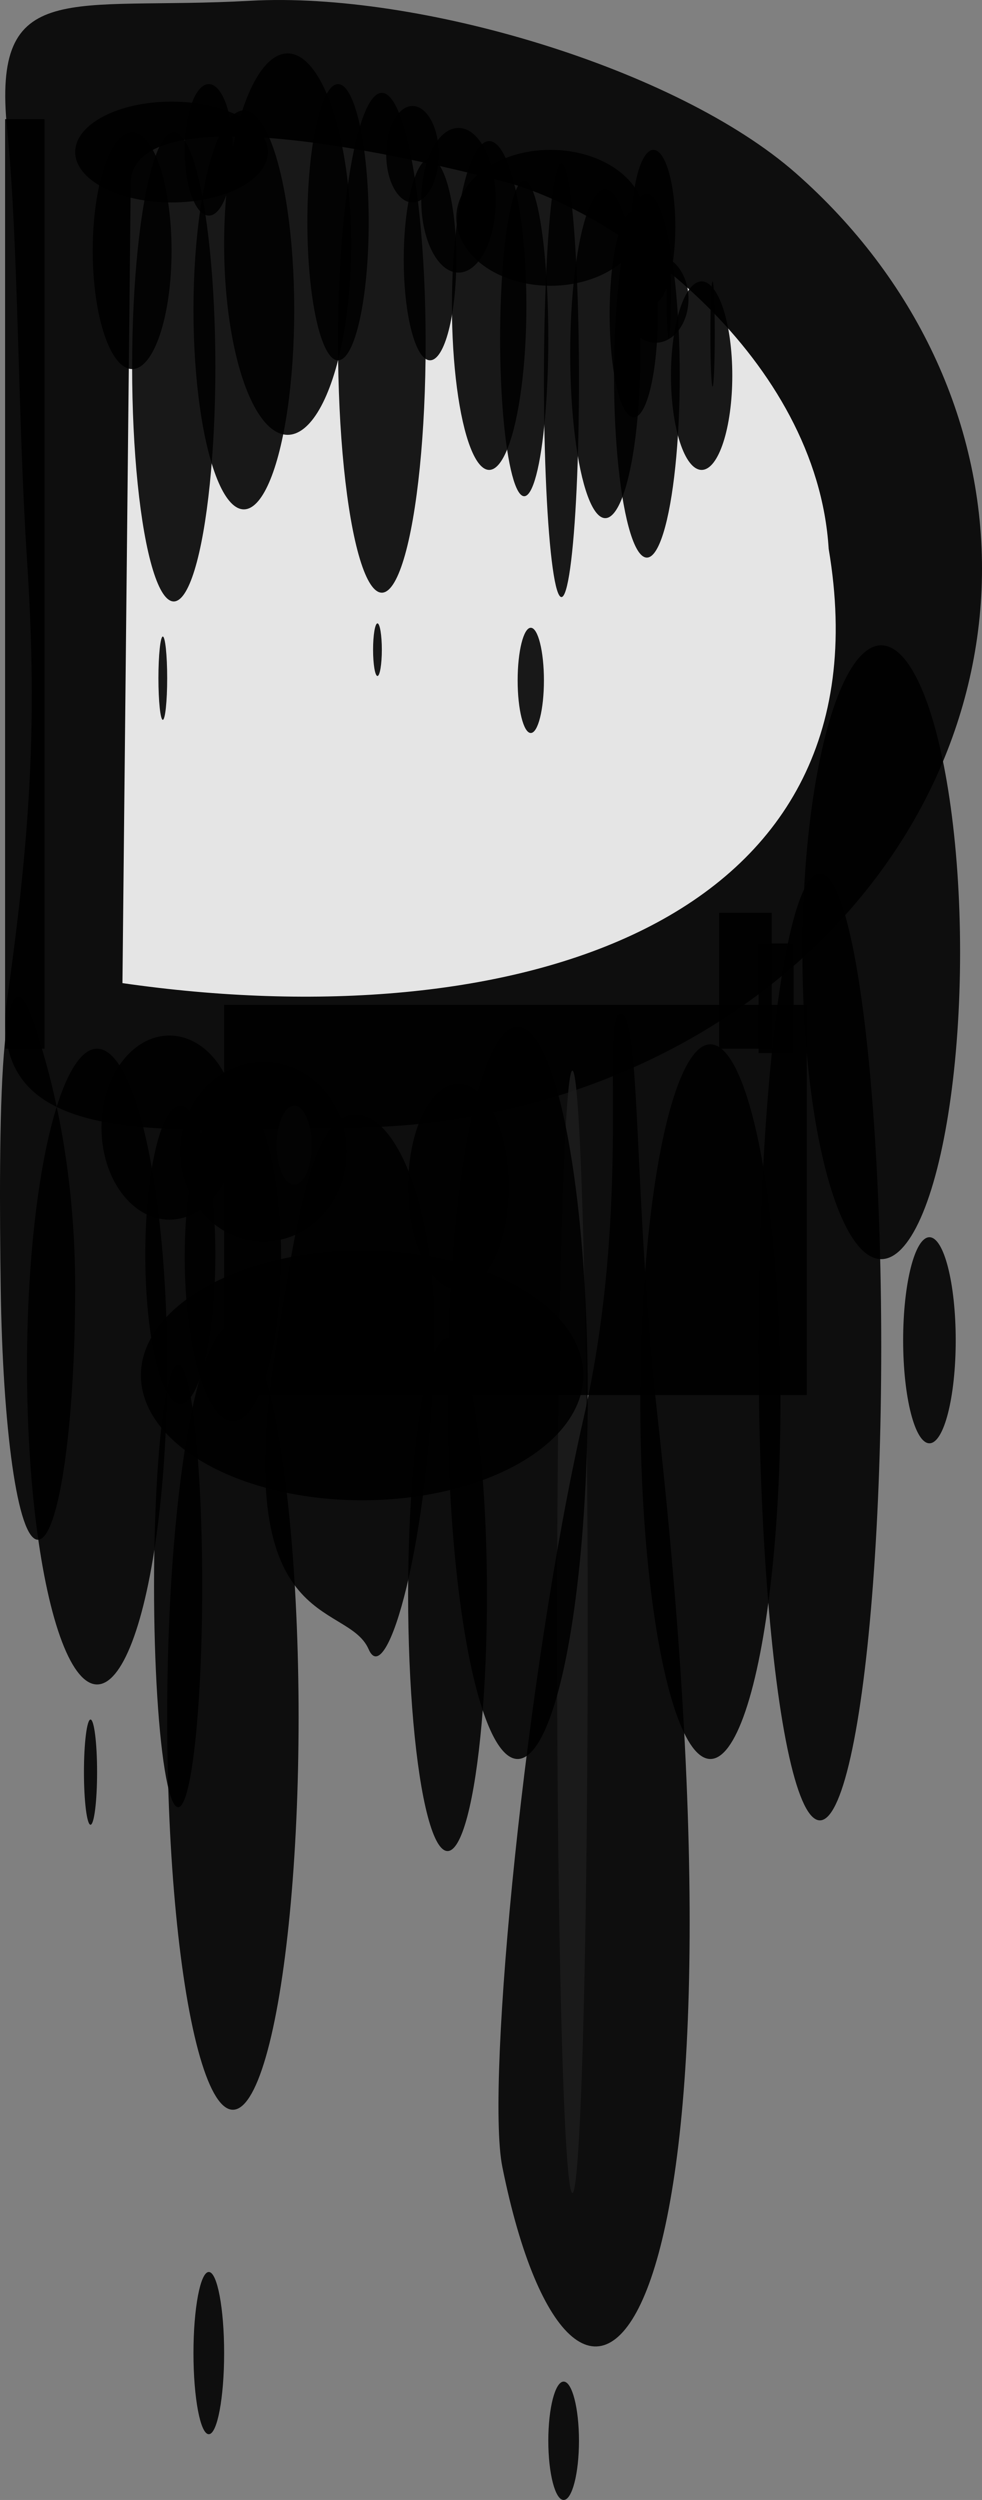
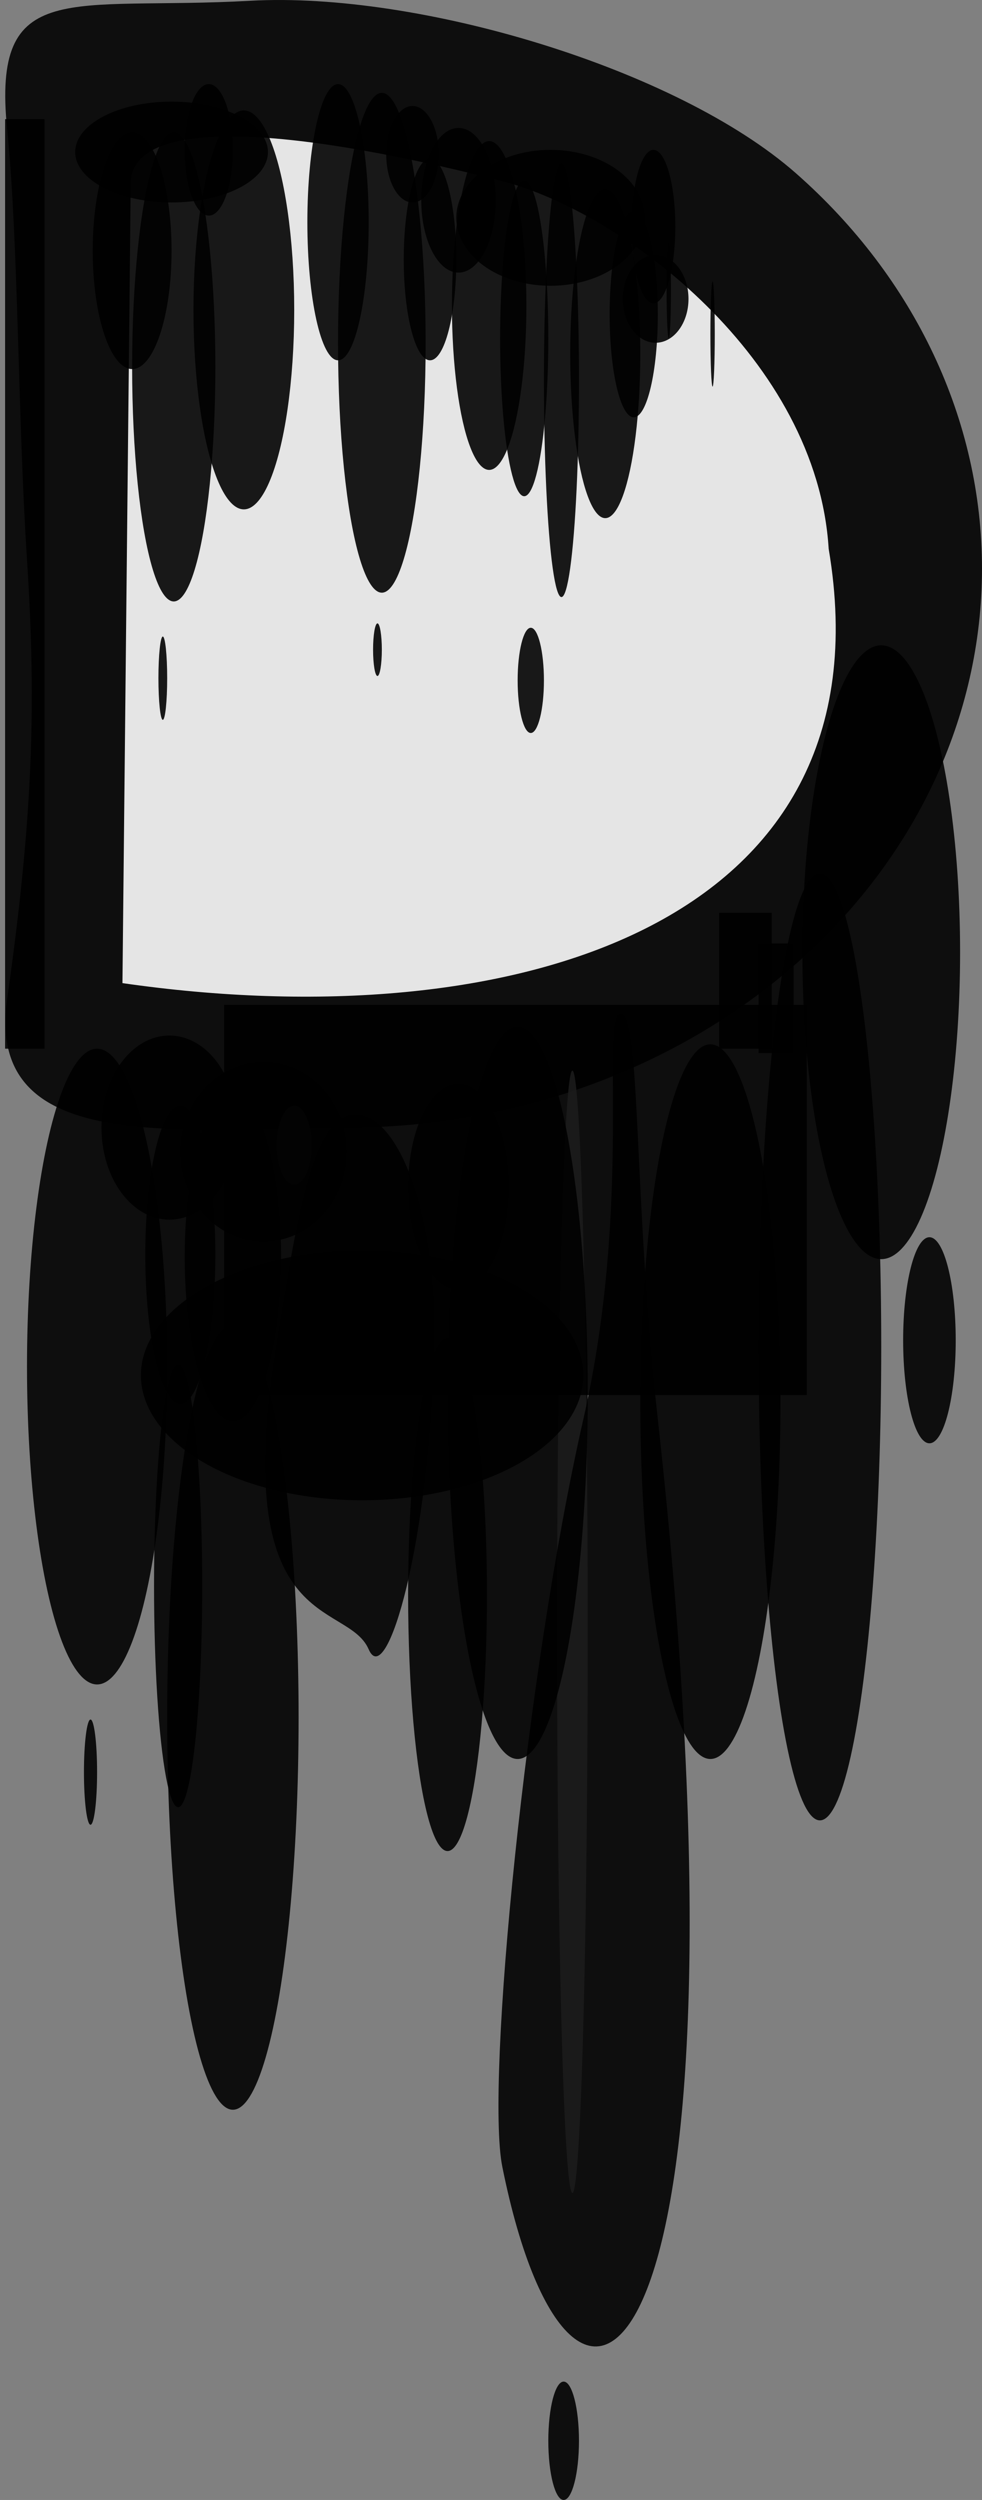
<svg xmlns="http://www.w3.org/2000/svg" width="741.371mm" height="1885.735mm" viewBox="0 0 741.371 1885.735" version="1.1" id="svg5">
  <rect x="0" y="0" width="741.371" height="1885.735" fill="#808080" stroke="none" />
  <defs id="defs2" />
  <g id="layer1" transform="translate(-3518.689,-15831.715)">
    <rect style="fill:#000000;fill-opacity:0.891;stroke-width:0.27" id="rect4093" width="29.766" height="701.146" x="3522.534" y="15921.593" ry="0.187" />
    <path id="path4095" style="fill:#000000;fill-opacity:0.891;stroke-width:0.27" d="m 3707.743,15832.295 c -136.158,7.555 -195.322,-18.399 -183.656,97.049 8.636,85.46 7.84,214.026 14.984,324.631 7.208,111.604 4.222,195.941 -14.984,331.246 -16.831,118.569 129.23,97.049 256.416,97.049 127.187,0 249.164,-44.427 339.098,-123.507 89.934,-79.081 140.459,-186.337 140.459,-298.173 1e-4,-111.836 -50.525,-219.092 -140.459,-298.173 -89.934,-79.08 -284.868,-137.168 -411.859,-130.122 z" />
    <path id="path4097" style="fill:#ffffff;fill-opacity:0.891;stroke-width:0.27" d="m 3896.258,15967.895 c -174.45,-44.336 -276.137,-44.524 -278.869,0.521 l -6.256,604.863 c 291.837,42.115 581.554,-41.766 533.172,-327.571 -8.733,-142.204 -154.221,-253.968 -248.047,-277.813 z" />
    <ellipse style="fill:#000000;fill-opacity:0.891;stroke-width:0.27" id="ellipse4099" cx="3591.988" cy="16862.518" rx="52.917" ry="239.779" />
    <path id="path4101" style="fill:#000000;fill-opacity:0.891;stroke-width:0.27" d="m 3787.118,16672.347 c -32.878,0 -44.06,78.267 -59.531,171.98 -36.654,222.013 52.997,193.554 69.453,231.51 13.562,31.281 46.302,-80.305 49.609,-231.51 2.077,-94.959 -26.653,-171.98 -59.531,-171.98 z" />
    <ellipse style="fill:#000000;fill-opacity:0.891;stroke-width:0.27" id="ellipse4103" cx="3694.513" cy="16779.834" rx="36.38" ry="124.023" />
    <ellipse style="fill:#000000;fill-opacity:0.891;stroke-width:0.27" id="ellipse4105" cx="3654.826" cy="16778.182" rx="26.458" ry="112.448" />
    <ellipse style="fill:#000000;fill-opacity:0.891;stroke-width:0.27" id="ellipse4107" cx="3646.558" cy="16682.27" rx="51.263" ry="69.453" />
    <ellipse style="fill:#ffffff;fill-opacity:0.891;stroke-width:0.27" id="ellipse4109" cx="3740.816" cy="16695.498" rx="13.229" ry="29.766" />
    <ellipse style="fill:#000000;fill-opacity:0.891;stroke-width:0.27" id="ellipse4111" cx="3717.665" cy="16700.459" rx="62.839" ry="67.799" />
    <ellipse style="fill:#000000;fill-opacity:0.891;stroke-width:0.27" id="ellipse4113" cx="3864.839" cy="16726.918" rx="38.034" ry="77.721" />
    <ellipse style="fill:#000000;fill-opacity:0.891;stroke-width:0.27" id="ellipse4115" cx="4137.691" cy="16847.635" rx="46.302" ry="357.188" />
    <ellipse style="fill:#000000;fill-opacity:0.891;stroke-width:0.27" id="ellipse4117" cx="4055.008" cy="16888.975" rx="52.917" ry="269.544" />
    <ellipse style="fill:#ffffff;fill-opacity:0.891;stroke-width:0.27" id="ellipse4119" cx="3950.829" cy="17062.607" rx="11.576" ry="423.333" />
    <path id="path4121" style="fill:#000000;fill-opacity:0.891;stroke-width:0.27" d="m 3987.209,16596.281 c -15.526,0 9.383,141.18 -28.112,305.924 -43.392,190.654 -73.876,500.81 -61.185,563.894 54.264,269.726 198.09,164.069 117.409,-563.894 -18.612,-167.929 -12.586,-305.924 -28.112,-305.924 z" />
    <path id="path4123" style="fill:#000000;fill-opacity:0.891;stroke-width:0.27" d="m 3909.488,16606.203 a 52.917,276.159 0 0 0 -52.917,276.159 52.917,276.159 0 0 0 52.917,276.158 52.917,276.159 0 0 0 52.917,-276.158 52.917,276.159 0 0 0 -52.917,-276.159 z" />
-     <path id="path4125" style="fill:#000000;fill-opacity:0.891;stroke-width:0.27" d="m 3547.339,16612.817 c -29.667,-98.988 -29.701,74.023 -28.112,190.17 1.436,105.018 12.586,190.169 28.112,190.169 15.526,0 28.112,-85.141 28.112,-190.169 1e-4,-105.028 -23.655,-175.298 -28.112,-190.17 z" />
    <rect style="fill:#000000;fill-opacity:0.891;stroke-width:0.27" id="rect4127" width="439.87" height="294.349" x="3687.899" y="16589.666" ry="0.187" />
    <rect style="fill:#000000;fill-opacity:0.891;stroke-width:0.27" id="rect4129" width="26.458" height="82.682" x="4091.388" y="16543.363" ry="0.187" />
    <rect style="fill:#000000;fill-opacity:0.891;stroke-width:0.27" id="rect4131" width="39.688" height="102.526" x="4061.623" y="16520.213" ry="0.187" />
    <ellipse style="fill:#000000;fill-opacity:0.891;stroke-width:0.27" id="ellipse4133" cx="3856.571" cy="17034.496" rx="29.766" ry="193.477" />
    <ellipse style="fill:#000000;fill-opacity:0.891;stroke-width:0.27" id="ellipse4135" cx="3653.172" cy="17027.881" rx="18.19" ry="167.018" />
    <ellipse style="fill:#000000;fill-opacity:0.891;stroke-width:0.27" id="ellipse4137" cx="3694.513" cy="17127.1" rx="49.609" ry="296.003" />
    <ellipse style="fill:#000000;fill-opacity:0.891;stroke-width:0.27" id="ellipse4139" cx="3792.079" cy="16869.131" rx="167.018" ry="94.258" />
    <ellipse style="fill:#000000;fill-opacity:0.891;stroke-width:0.27" id="ellipse4141" cx="4183.993" cy="16549.979" rx="59.531" ry="231.51" />
    <ellipse style="fill:#000000;fill-opacity:0.891;stroke-width:0.27" id="ellipse4143" cx="3944.214" cy="17672.803" rx="11.576" ry="44.648" />
-     <ellipse style="fill:#000000;fill-opacity:0.891;stroke-width:0.27" id="ellipse4145" cx="3676.323" cy="17606.658" rx="11.576" ry="61.185" />
    <ellipse style="fill:#000000;fill-opacity:0.891;stroke-width:0.27" id="ellipse4147" cx="3587.027" cy="17168.441" rx="4.961" ry="39.688" />
    <ellipse style="fill:#000000;fill-opacity:0.891;stroke-width:0.27" id="ellipse4149" cx="4220.373" cy="16842.674" rx="19.844" ry="77.721" />
    <ellipse style="fill:#000000;fill-opacity:0.891;stroke-width:0.27" id="ellipse4151" cx="3649.865" cy="16108.455" rx="31.419" ry="176.94" />
    <ellipse style="fill:#000000;fill-opacity:0.891;stroke-width:0.27" id="ellipse4153" cx="3618.446" cy="16020.812" rx="29.766" ry="89.297" />
    <ellipse style="fill:#000000;fill-opacity:0.891;stroke-width:0.27" id="ellipse4155" cx="3702.782" cy="16065.46" rx="38.034" ry="150.482" />
    <ellipse style="fill:#000000;fill-opacity:0.891;stroke-width:0.27" id="ellipse4157" cx="3773.888" cy="15999.314" rx="23.151" ry="104.18" />
    <ellipse style="fill:#000000;fill-opacity:0.891;stroke-width:0.27" id="ellipse4159" cx="3843.342" cy="16027.427" rx="19.844" ry="76.068" />
    <ellipse style="fill:#000000;fill-opacity:0.891;stroke-width:0.27" id="ellipse4161" cx="3806.961" cy="16090.265" rx="33.073" ry="188.516" />
-     <ellipse style="fill:#000000;fill-opacity:0.891;stroke-width:0.27" id="ellipse4163" cx="3735.855" cy="16015.851" rx="47.956" ry="143.867" />
    <ellipse style="fill:#000000;fill-opacity:0.891;stroke-width:0.27" id="ellipse4165" cx="3676.323" cy="15944.745" rx="18.19" ry="49.609" />
    <ellipse style="fill:#000000;fill-opacity:0.891;stroke-width:0.27" id="ellipse4167" cx="3887.99" cy="16062.153" rx="28.112" ry="124.023" />
    <ellipse style="fill:#000000;fill-opacity:0.891;stroke-width:0.27" id="ellipse4169" cx="3914.448" cy="16086.958" rx="18.19" ry="119.062" />
    <ellipse style="fill:#000000;fill-opacity:0.891;stroke-width:0.27" id="ellipse4171" cx="3975.633" cy="16098.533" rx="26.458" ry="124.023" />
    <ellipse style="fill:#000000;fill-opacity:0.891;stroke-width:0.27" id="ellipse4173" cx="3864.839" cy="15982.778" rx="28.112" ry="54.57" />
    <ellipse style="fill:#000000;fill-opacity:0.891;stroke-width:0.27" id="ellipse4175" cx="3830.113" cy="15948.052" rx="19.844" ry="36.38" />
    <ellipse style="fill:#000000;fill-opacity:0.891;stroke-width:0.27" id="ellipse4177" cx="3942.56" cy="16118.377" rx="13.229" ry="163.711" />
    <ellipse style="fill:#000000;fill-opacity:0.891;stroke-width:0.27" id="ellipse4179" cx="3648.211" cy="15946.397" rx="72.76" ry="38.034" />
    <ellipse style="fill:#000000;fill-opacity:0.891;stroke-width:0.27" id="ellipse4181" cx="3934.292" cy="15996.007" rx="71.107" ry="51.263" />
    <ellipse style="fill:#000000;fill-opacity:0.891;stroke-width:0.27" id="ellipse4183" cx="4056.662" cy="16083.649" rx="1.654" ry="39.688" />
    <ellipse style="fill:#000000;fill-opacity:0.891;stroke-width:0.27" id="ellipse4185" cx="3997.131" cy="16068.768" rx="18.19" ry="77.721" />
-     <ellipse style="fill:#000000;fill-opacity:0.891;stroke-width:0.27" id="ellipse4187" cx="4048.394" cy="16115.069" rx="23.151" ry="71.107" />
-     <ellipse style="fill:#000000;fill-opacity:0.891;stroke-width:0.27" id="ellipse4189" cx="4007.052" cy="16115.069" rx="24.805" ry="137.253" />
    <ellipse style="fill:#000000;fill-opacity:0.891;stroke-width:0.27" id="ellipse4191" cx="4023.589" cy="16050.577" rx="1.654" ry="36.38" />
    <ellipse style="fill:#000000;fill-opacity:0.891;stroke-width:0.27" id="ellipse4193" cx="4012.013" cy="16002.622" rx="16.536" ry="57.878" />
    <ellipse style="fill:#000000;fill-opacity:0.891;stroke-width:0.27" id="ellipse4195" cx="4013.667" cy="16057.191" rx="24.805" ry="33.073" />
    <ellipse style="fill:#000000;fill-opacity:0.891;stroke-width:0.27" id="ellipse4197" cx="3803.654" cy="16321.775" rx="3.307" ry="19.844" />
    <ellipse style="fill:#000000;fill-opacity:0.891;stroke-width:0.27" id="ellipse4199" cx="3641.597" cy="16343.271" rx="3.307" ry="31.419" />
    <ellipse style="fill:#000000;fill-opacity:0.891;stroke-width:0.27" id="ellipse4201" cx="3919.409" cy="16344.926" rx="9.922" ry="39.688" />
  </g>
</svg>